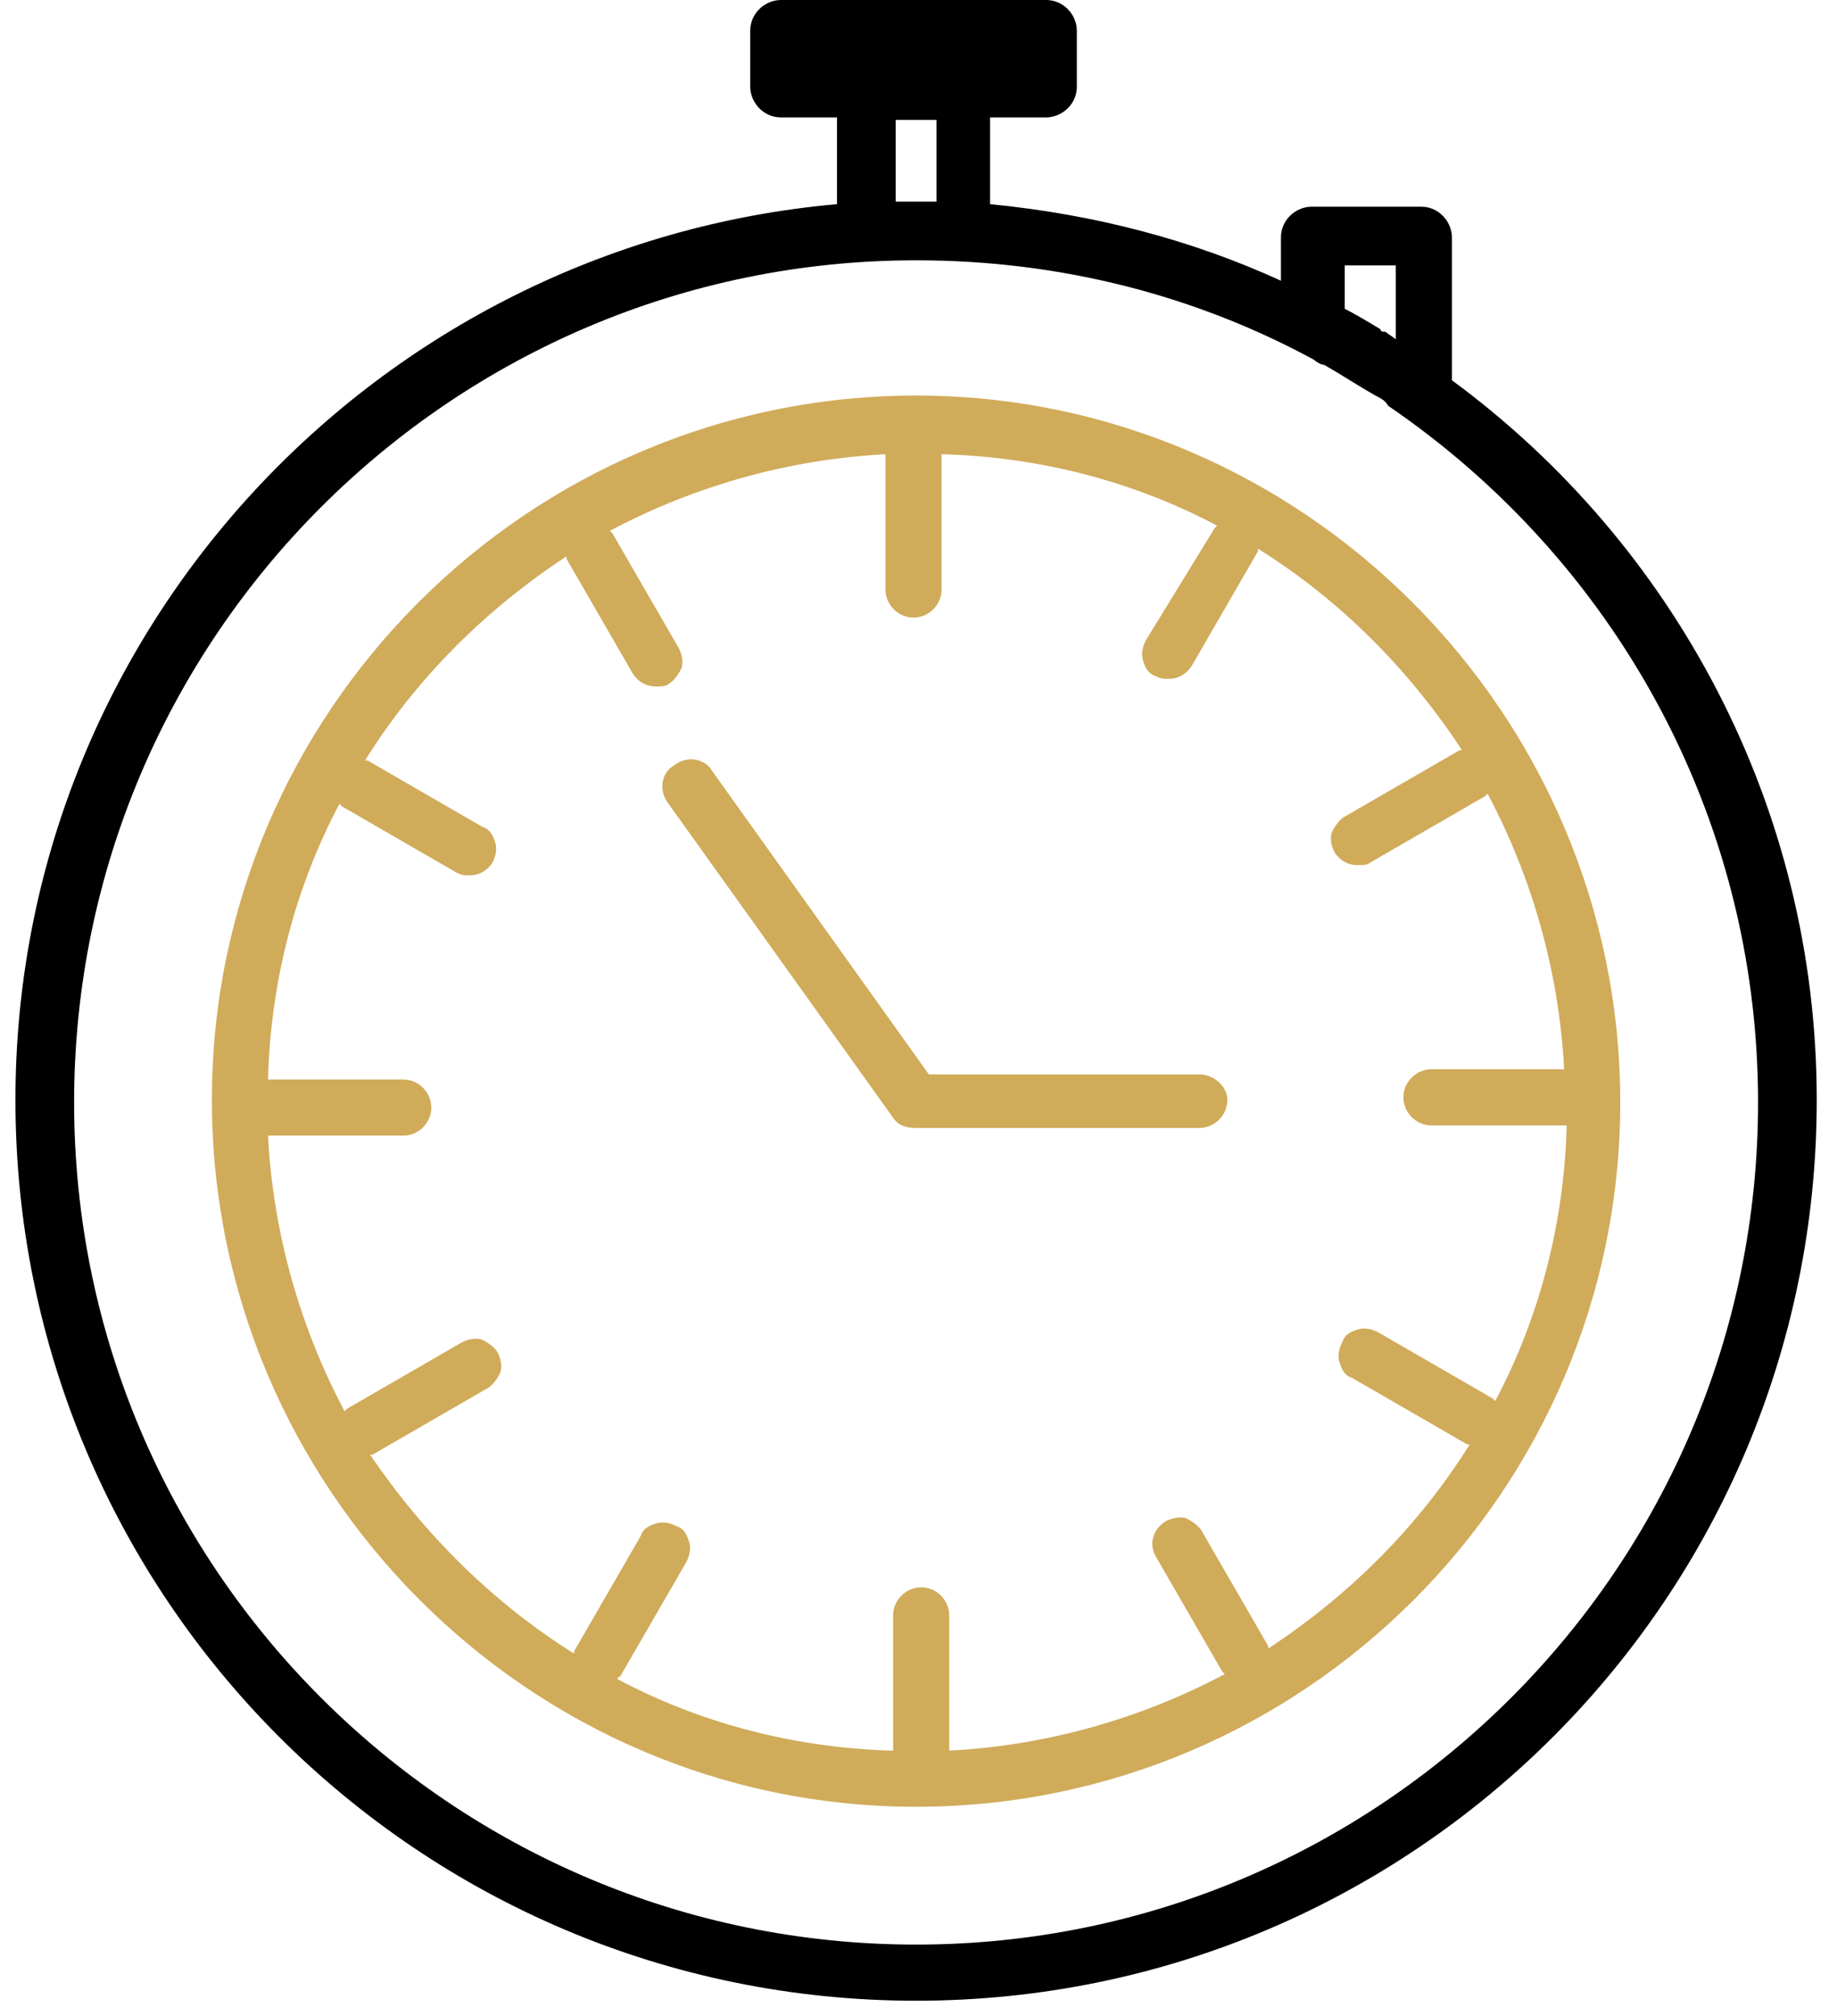
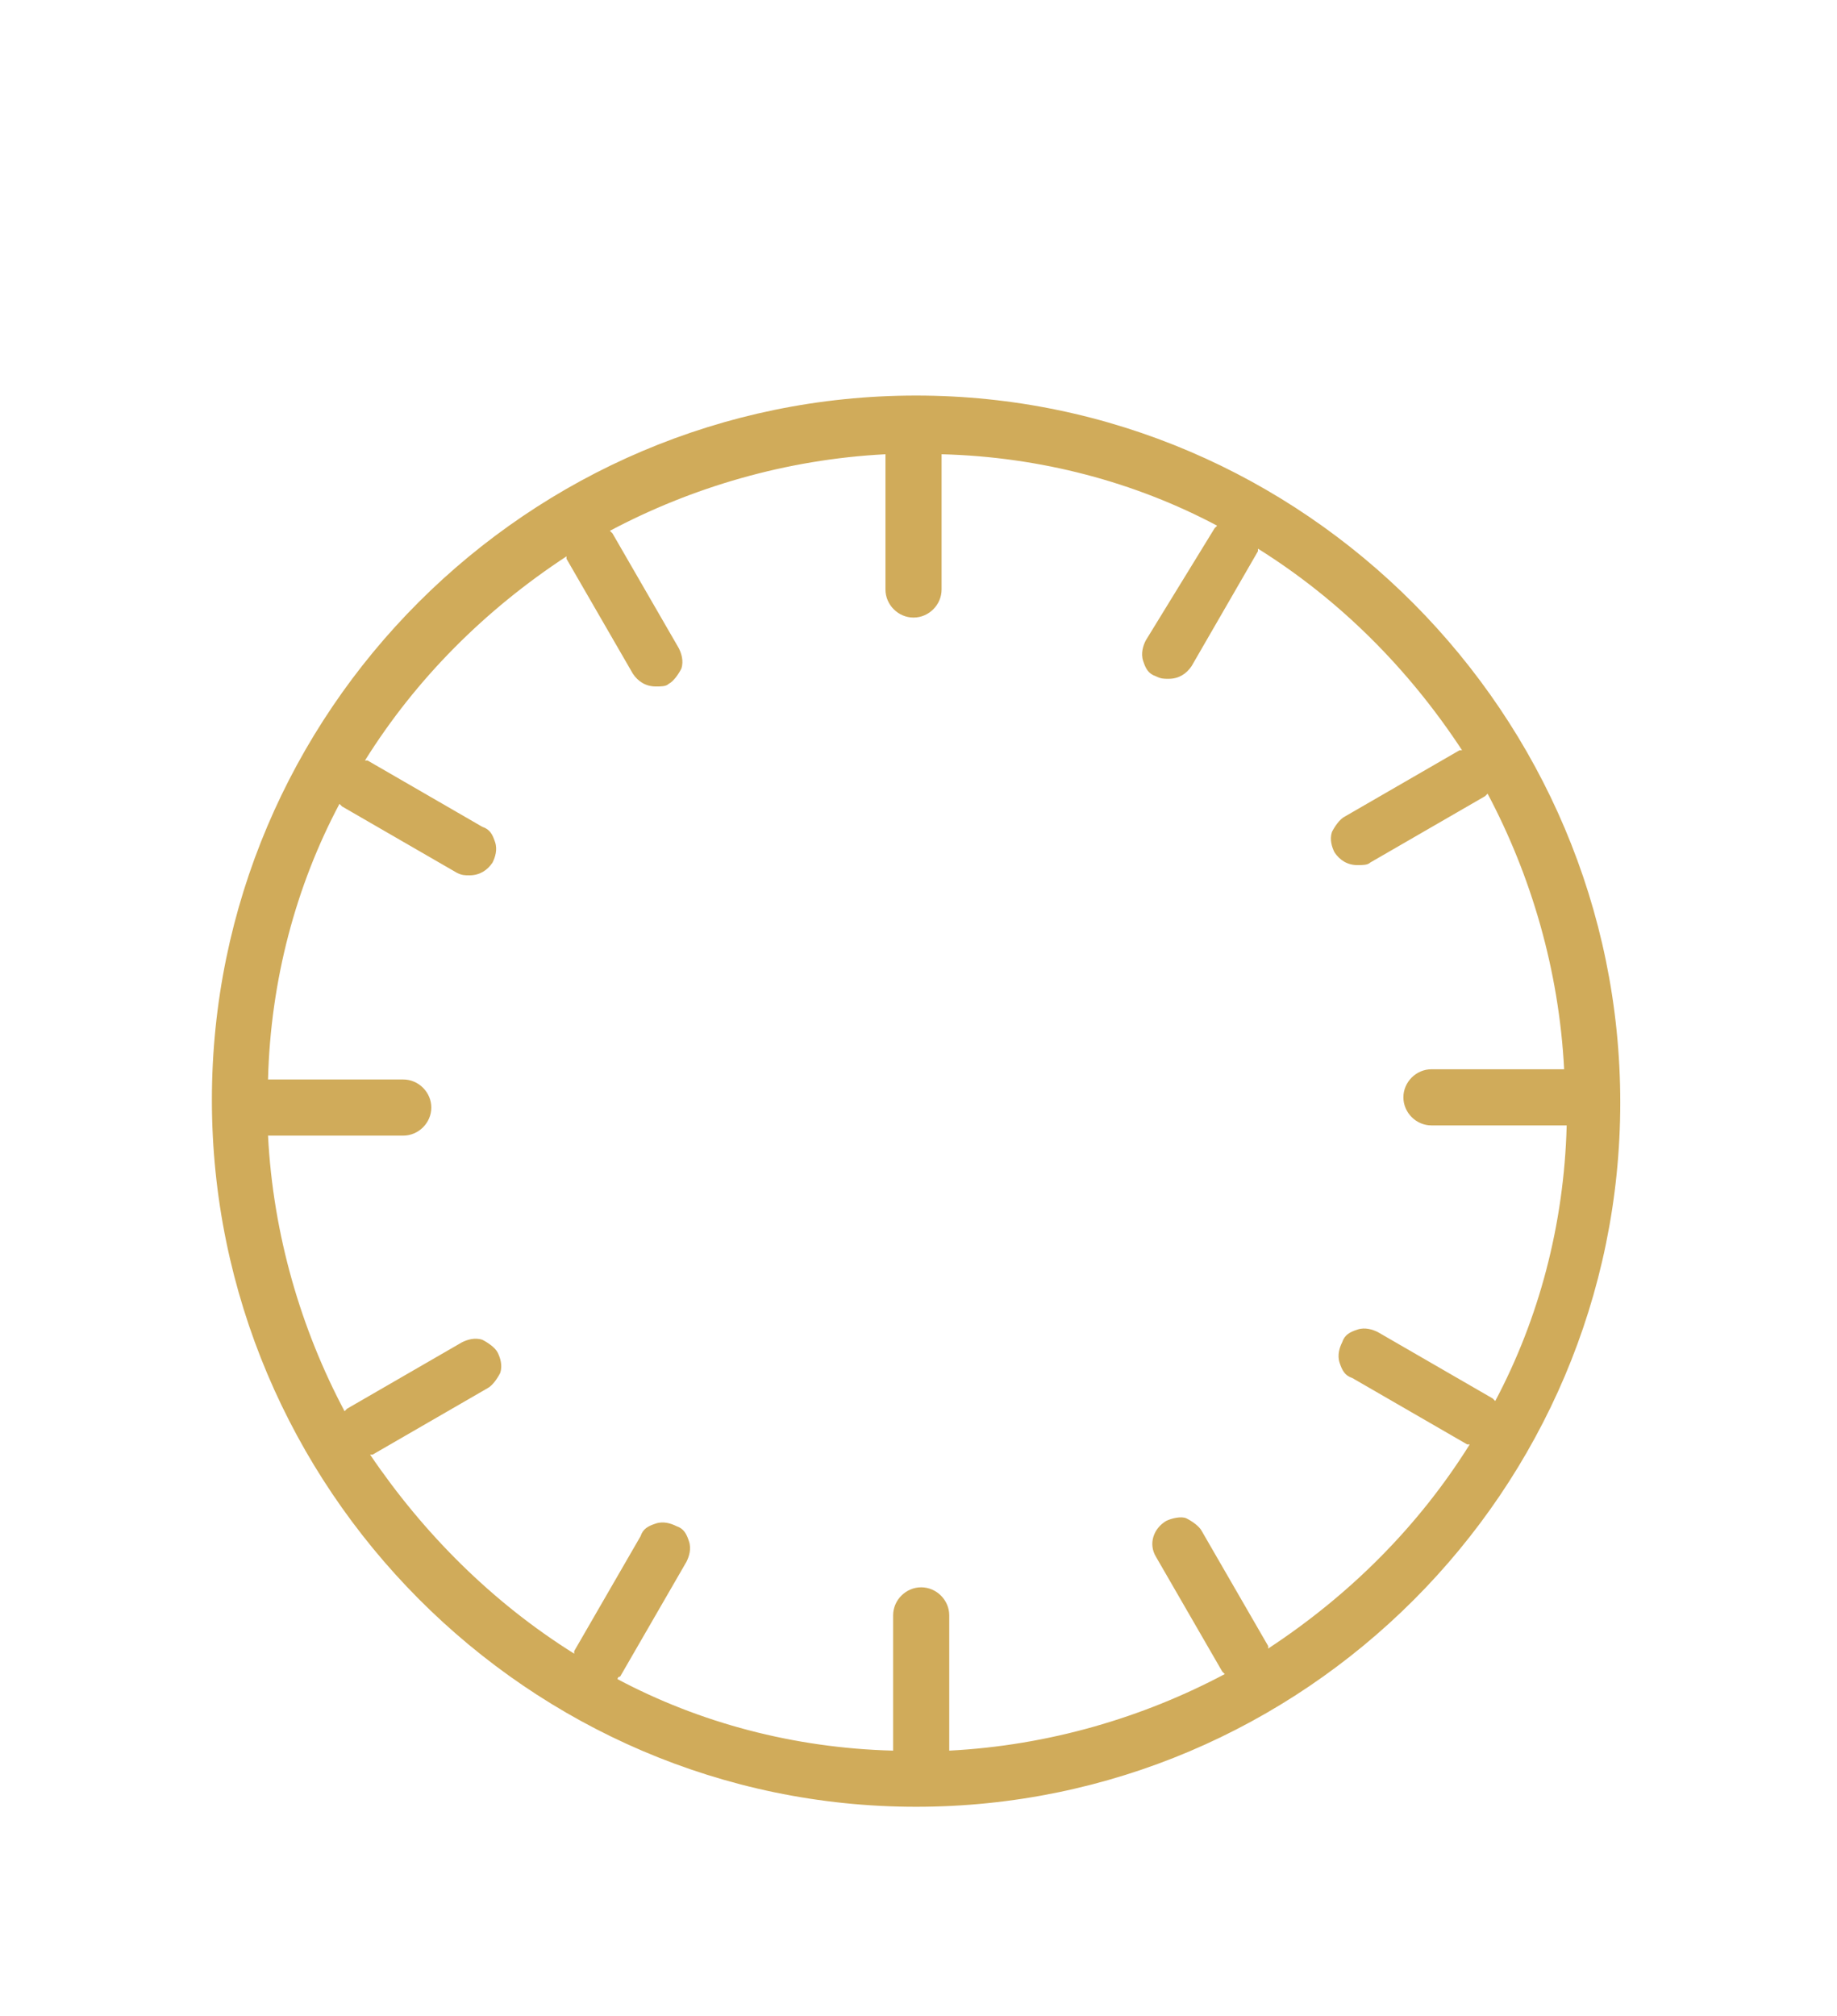
<svg xmlns="http://www.w3.org/2000/svg" width="72" height="79" viewBox="0 0 72 79" fill="none">
-   <path d="M56.906 14.9V9.3C56.906 8.7 56.406 8.1 55.706 8.1H51.406C50.806 8.1 50.206 8.6 50.206 9.3V11C46.706 9.4 42.906 8.4 38.806 8V4.6H41.005C41.605 4.6 42.206 4.1 42.206 3.4V1.2C42.206 0.6 41.706 0 41.005 0H30.605C30.006 0 29.405 0.5 29.405 1.2V3.4C29.405 4 29.905 4.6 30.605 4.6H32.806V8C14.806 9.6 0.605 24.7 0.605 43.1C0.605 62.6 16.405 78.4 35.906 78.4C55.406 78.4 71.206 62.6 71.206 43.1C71.206 31.6 65.606 21.3 56.906 14.9ZM54.105 12.9C53.605 12.6 53.105 12.3 52.706 12.1V10.4H54.706V13.3C54.605 13.2 54.406 13.1 54.306 13C54.206 13 54.105 13 54.105 12.9ZM35.906 76.2C17.706 76.2 2.905 61.4 2.905 43.2C2.905 25 17.706 10.2 35.906 10.2C41.605 10.2 46.906 11.6 51.505 14.1C51.605 14.2 51.806 14.3 51.906 14.3C52.605 14.7 53.206 15.1 53.906 15.5C54.105 15.6 54.306 15.7 54.406 15.9C63.206 21.9 68.906 31.9 68.906 43.2C68.906 61.4 54.105 76.2 35.906 76.2ZM35.105 7.9V4.7H36.706V7.9H35.105Z" fill="black" />
  <path d="M35.905 15.5C20.705 15.5 8.305 27.9 8.305 43.1C8.305 58.3 20.705 70.8 35.905 70.8C51.105 70.8 63.505 58.4 63.505 43.2C63.505 28 51.105 15.5 35.905 15.5ZM61.305 41.9H56.105C55.505 41.9 55.005 42.4 55.005 43C55.005 43.6 55.505 44.1 56.105 44.1H61.305H61.405C61.305 48 60.305 51.7 58.605 54.9L58.505 54.8L54.005 52.2C53.805 52.1 53.505 52 53.205 52.1C52.905 52.2 52.705 52.3 52.605 52.6C52.505 52.8 52.405 53.1 52.505 53.4C52.605 53.7 52.705 53.9 53.005 54L57.505 56.6H57.605C55.605 59.8 52.905 62.5 49.705 64.6V64.5L47.105 60C47.005 59.8 46.705 59.6 46.505 59.5C46.305 59.4 45.905 59.5 45.705 59.6C45.205 59.9 45.005 60.5 45.305 61L47.905 65.5L48.005 65.6C44.805 67.3 41.105 68.4 37.205 68.6V68.5V63.3C37.205 62.7 36.705 62.2 36.105 62.2C35.505 62.2 35.005 62.7 35.005 63.3V68.5V68.6C31.105 68.5 27.405 67.5 24.205 65.8C24.205 65.8 24.205 65.7 24.305 65.7L26.905 61.2C27.005 61 27.105 60.7 27.005 60.4C26.905 60.1 26.805 59.9 26.505 59.8C26.305 59.7 26.005 59.6 25.705 59.7C25.405 59.8 25.205 59.9 25.105 60.2L22.505 64.7V64.8C19.305 62.8 16.605 60.1 14.505 57H14.605L19.105 54.4C19.305 54.3 19.505 54 19.605 53.8C19.705 53.5 19.605 53.2 19.505 53C19.405 52.8 19.105 52.6 18.905 52.5C18.605 52.4 18.305 52.5 18.105 52.6L13.605 55.2L13.505 55.3C11.805 52.1 10.705 48.4 10.505 44.5H10.605H15.805C16.405 44.5 16.905 44 16.905 43.4C16.905 42.8 16.405 42.3 15.805 42.3H10.605H10.505C10.605 38.4 11.605 34.7 13.305 31.5L13.405 31.6L17.905 34.2C18.105 34.3 18.205 34.3 18.405 34.3C18.805 34.3 19.105 34.1 19.305 33.8C19.405 33.6 19.505 33.3 19.405 33C19.305 32.7 19.205 32.5 18.905 32.4L14.405 29.8H14.305C16.305 26.6 19.005 23.9 22.205 21.8V21.9L24.805 26.4C25.005 26.7 25.305 26.9 25.705 26.9C25.905 26.9 26.105 26.9 26.205 26.8C26.405 26.7 26.605 26.4 26.705 26.2C26.805 25.9 26.705 25.6 26.605 25.4L24.005 20.9L23.905 20.8C27.105 19.1 30.805 18 34.705 17.8V17.9V23.1C34.705 23.7 35.205 24.2 35.805 24.2C36.405 24.2 36.905 23.7 36.905 23.1V17.9V17.8C40.805 17.9 44.505 18.9 47.705 20.6L47.605 20.7L44.905 25.1C44.805 25.3 44.705 25.6 44.805 25.9C44.905 26.2 45.005 26.4 45.305 26.5C45.505 26.6 45.605 26.6 45.805 26.6C46.205 26.6 46.505 26.4 46.705 26.1L49.305 21.6V21.5C52.505 23.5 55.205 26.2 57.305 29.4H57.205L52.705 32C52.505 32.1 52.305 32.4 52.205 32.6C52.105 32.9 52.205 33.2 52.305 33.4C52.505 33.7 52.805 33.9 53.205 33.9C53.405 33.9 53.605 33.9 53.705 33.8L58.205 31.2L58.305 31.1C60.005 34.3 61.105 38 61.305 41.9Z" fill="#D0AB5A" />
-   <path d="M47.006 42.101H36.406L27.906 30.201C27.606 29.701 26.906 29.601 26.406 30.001C25.906 30.301 25.806 31.001 26.206 31.501L35.006 43.801C35.206 44.101 35.506 44.201 35.906 44.201H47.006C47.606 44.201 48.106 43.701 48.106 43.101C48.106 42.601 47.606 42.101 47.006 42.101Z" fill="#D0AB5A" />
</svg>